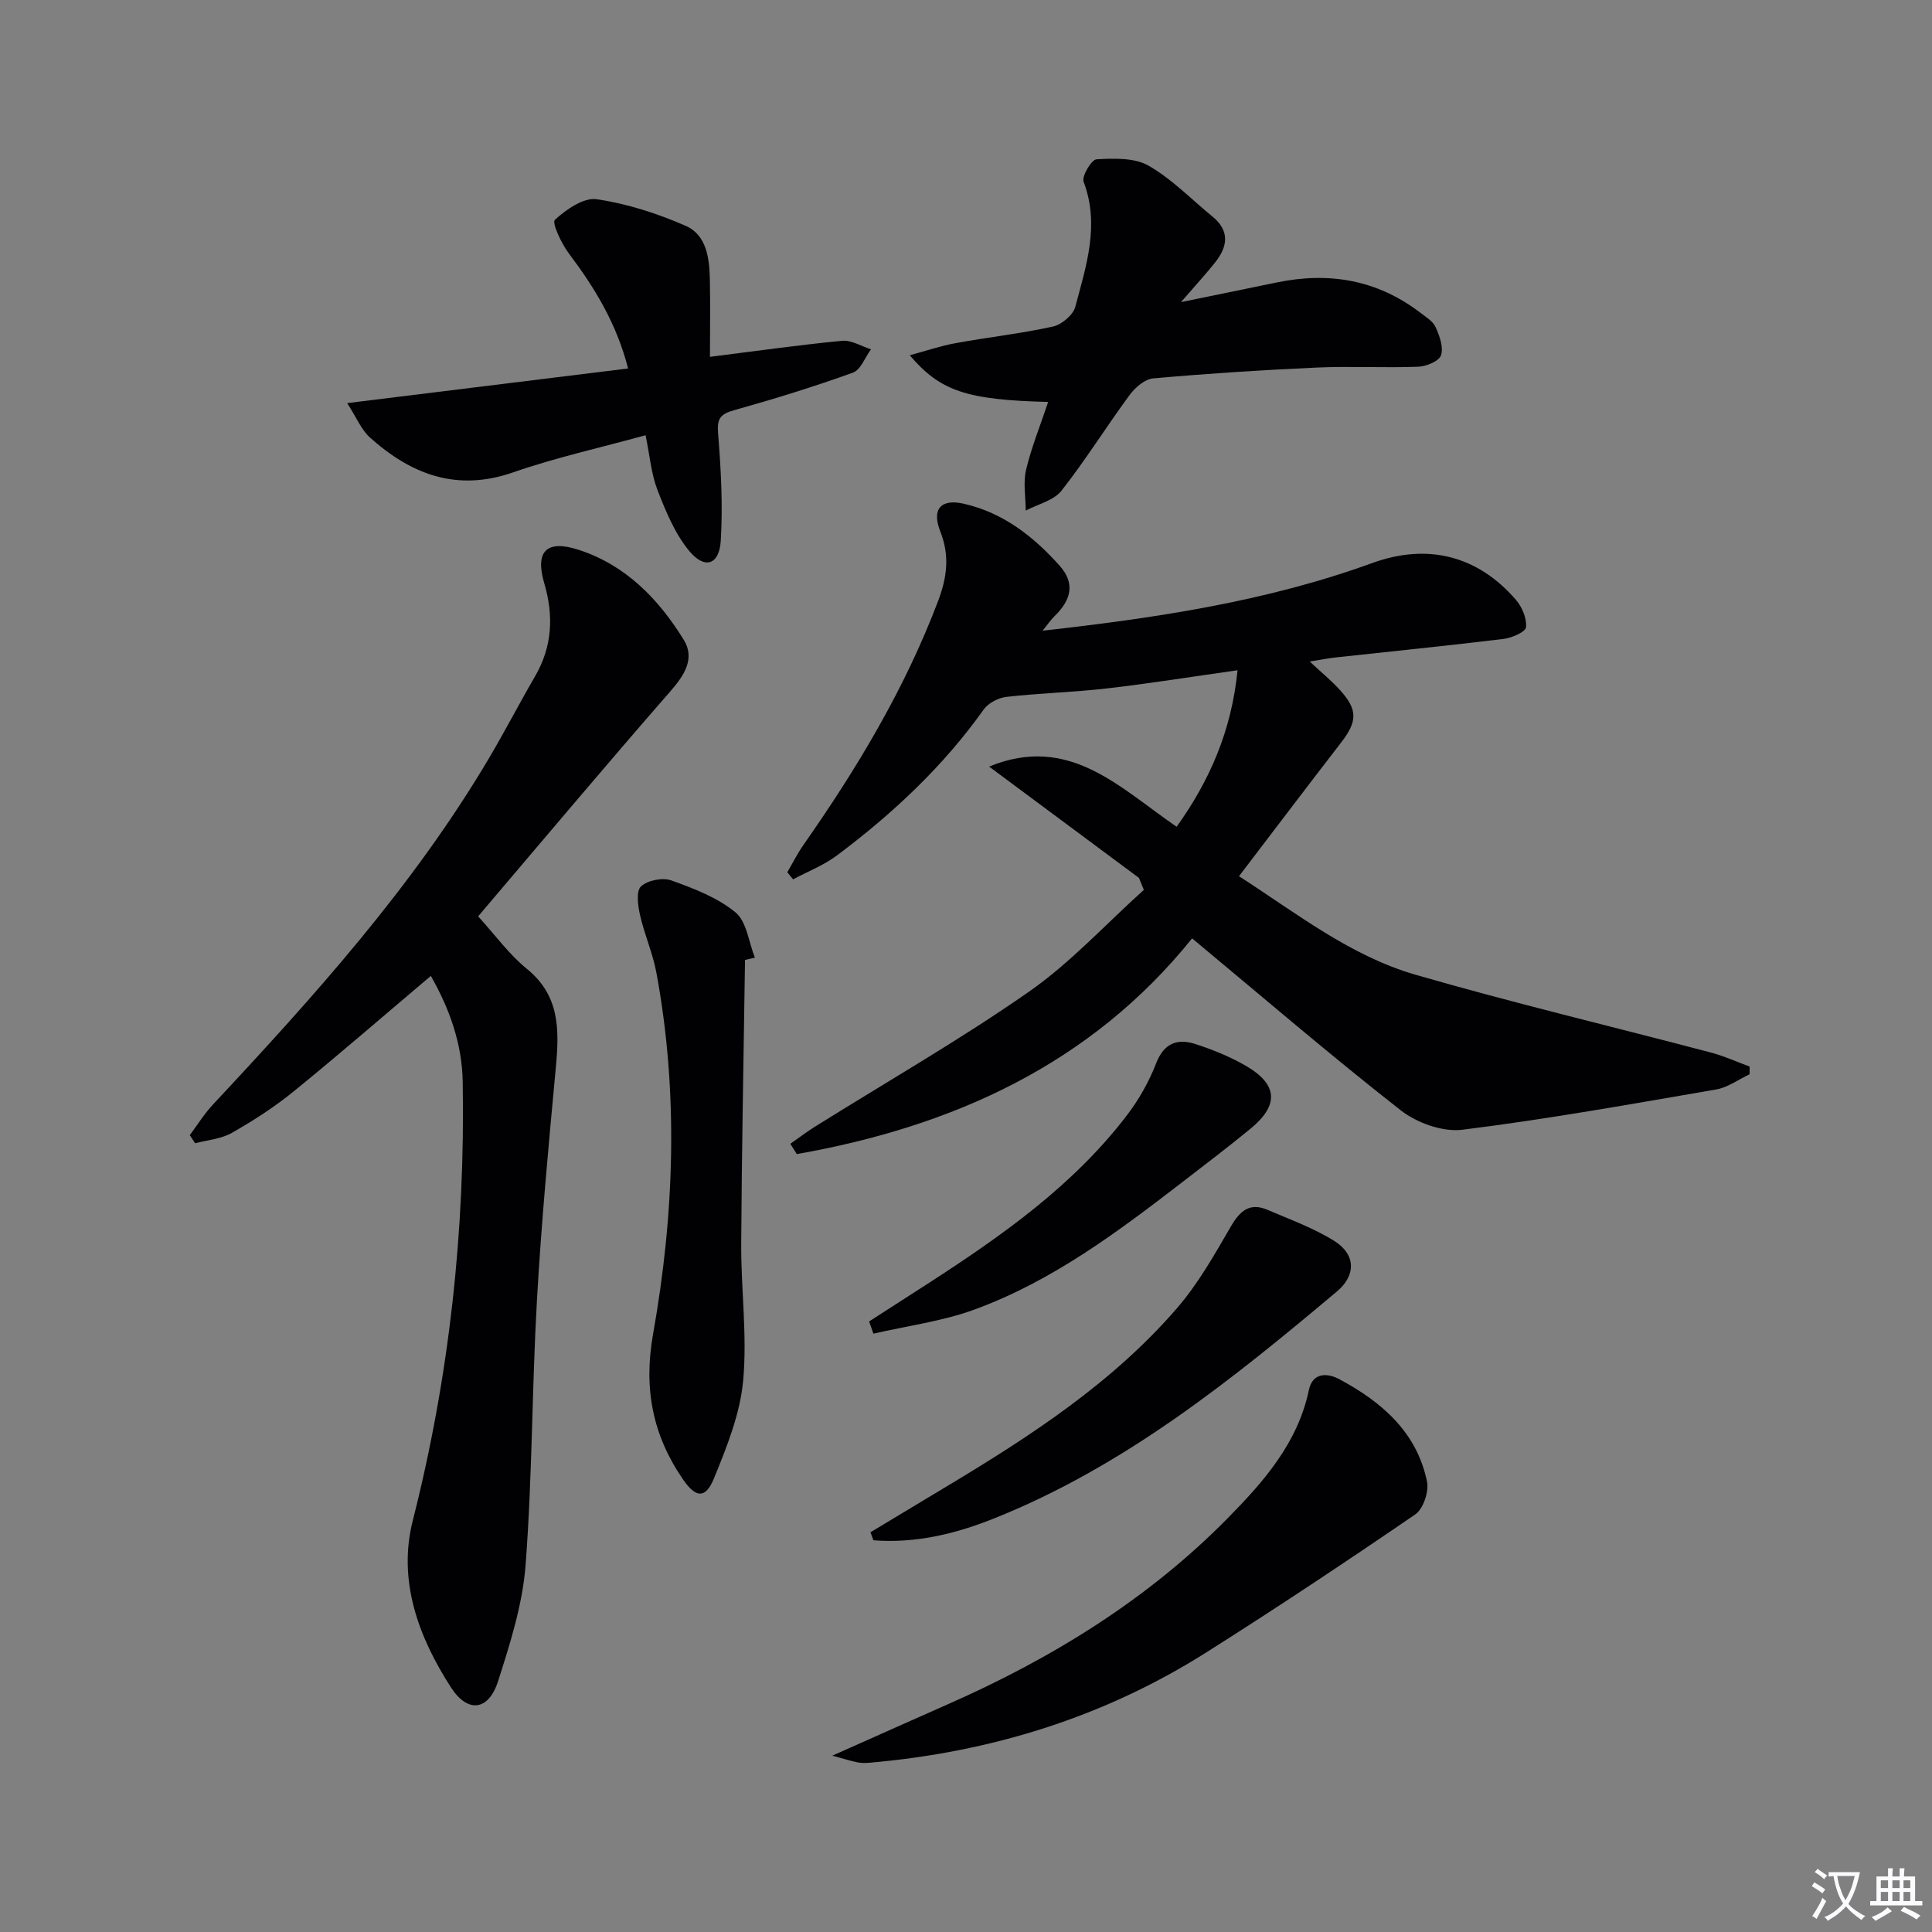
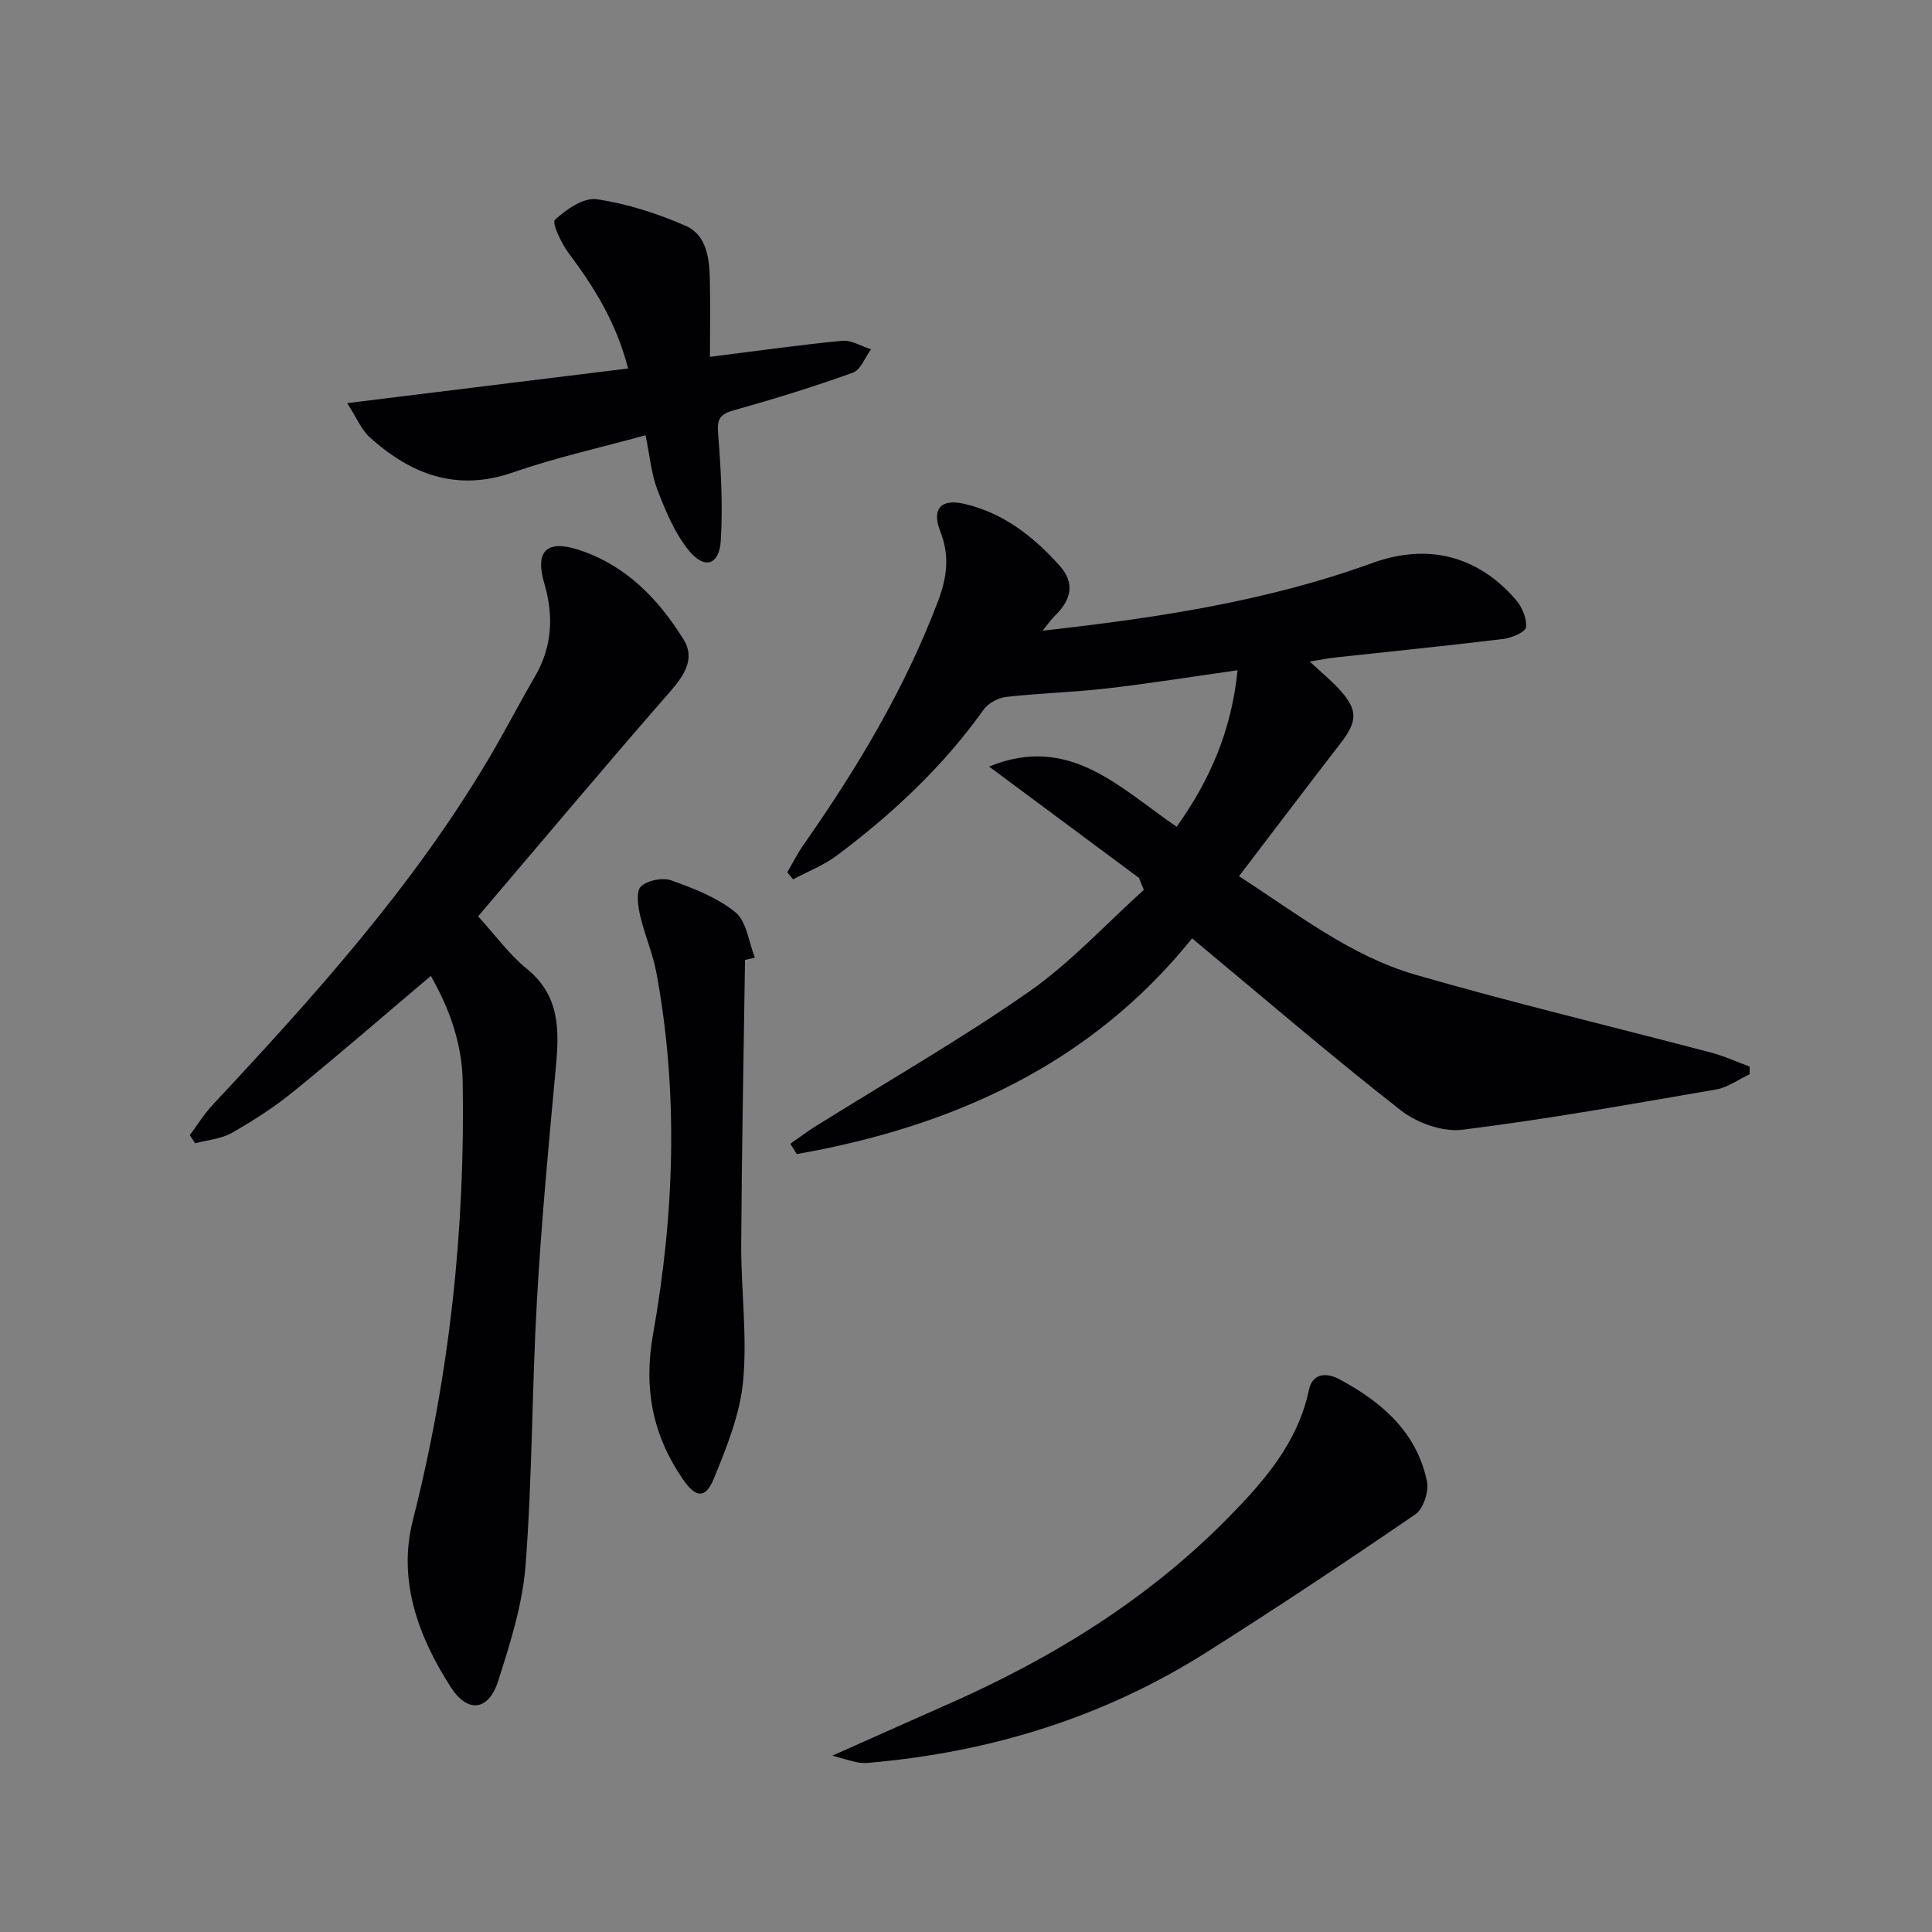
<svg xmlns="http://www.w3.org/2000/svg" enable-background="new 0 0 400 400" viewBox="0 0 400 400">
  <rect x="0" y="0" width="400" height="400" fill="#808080" stroke="none" />
-   <path d="m377.9 391.2c-.2.3-.4.5-.6.8-.7-.6-1.4-1-2.2-1.5.2-.3.4-.5.5-.8.6.4 1.4.8 2.3 1.5zm-1.8 6.1c-.2-.2-.5-.4-.9-.6.4-.6.8-1.2 1.2-1.9s.7-1.3.9-1.9c.3.3.5.5.8.7-.7 1.3-1.4 2.6-2 3.7zm2.2-9c-.3.3-.5.5-.6.8-.6-.6-1.3-1.1-2-1.5.3-.3.5-.5.6-.7.6.5 1.3.9 2 1.4zm.3.2v-.9h2 4.5c-.3 1.3-.6 2.5-1 3.6s-.9 2.1-1.4 3c.4.5 1 1 1.6 1.4s1.2.8 1.9 1.1c-.3.2-.5.4-.8.8-.4-.3-1-.7-1.6-1.2s-1.2-1.1-1.6-1.6c-.5.6-1.1 1.1-1.7 1.6s-1.4.9-2.1 1.4c-.1-.3-.3-.5-.7-.8.6-.2 1.2-.5 1.9-1s1.4-1.1 2-1.8c-.5-.8-.9-1.6-1.2-2.5s-.6-2-.8-3.2c-.4.1-.7.1-1 .1zm2.5 2.7c.3 1 .7 1.7 1 2.2.3-.5.6-1.1 1-2s.6-1.9.9-3h-3.2-.4c.1.9.3 1.8.7 2.8z" fill="#fbfafc" />
-   <path d="m396.5 388.5v1.5 3.6h1.5v.9c-.4 0-1 0-1.7 0h-7.9c-.5 0-.9 0-1.2 0v-.9h1.3v-3.5c0-.7 0-1.2 0-1.6h2.4c0-.8 0-1.4 0-1.7h1c0 .3-.1.8-.1 1.7h1.5c0-.8 0-1.4 0-1.7h1c0 .3-.1.9-.1 1.7zm-8.2 9.2c-.2-.3-.5-.5-.8-.8.8-.3 1.4-.6 1.9-.9s1-.7 1.4-1.1c.3.3.6.5.9.8-1.6 1-2.8 1.6-3.4 2zm2.6-6.8v-1.6h-1.5v1.6zm0 2.7v-1.9h-1.5v1.9zm2.4-2.7v-1.6h-1.5v1.6zm0 2.7v-1.9h-1.5v1.9zm.2 2 .7-.8c.4.2.9.5 1.6.8s1.3.7 1.8 1c-.3.3-.5.5-.8.8-.4-.3-1.5-1-3.3-1.8zm2-4.7v-1.6h-1.4v1.6zm0 2.7v-1.9h-1.4v1.9z" fill="#fbfafc" />
  <g fill="#010103">
    <path d="m246.81 194.28c-20.94 26.04-49.49 38.96-81.84 44.66-.45-.71-.89-1.42-1.34-2.13 1.7-1.19 3.35-2.45 5.11-3.55 14.78-9.25 29.95-17.94 44.23-27.89 8.65-6.03 15.94-14.02 23.85-21.13-.34-.83-.68-1.65-1.01-2.48-10.34-7.68-20.69-15.36-31.03-23.05 16.6-6.79 26.94 4.33 38.83 12.46 6.83-9.54 11.37-19.87 12.61-32.4-9.38 1.32-18.19 2.74-27.05 3.76-6.91.8-13.89.97-20.8 1.75-1.67.19-3.76 1.28-4.71 2.62-8.4 11.81-18.83 21.55-30.34 30.18-2.74 2.06-6.06 3.34-9.12 4.98-.4-.49-.8-.98-1.2-1.47 1.11-1.89 2.09-3.86 3.34-5.65 11.09-15.84 20.99-32.3 27.88-50.5 1.88-4.97 2.42-9.43.46-14.4-1.84-4.66.12-6.85 4.95-5.73 8.11 1.87 14.39 6.8 19.77 12.83 3.14 3.53 2.52 6.94-1.06 10.42-.77.75-1.38 1.67-2.49 3.02 23.66-2.65 46.39-6.07 68.23-14 11.53-4.19 21.88-1.52 29.76 7.59 1.28 1.48 2.3 3.87 2.1 5.7-.11.99-2.96 2.21-4.69 2.42-11.54 1.4-23.1 2.56-34.66 3.82-1.59.17-3.17.49-5.43.85 2.51 2.35 4.57 4.01 6.32 5.96 3.68 4.1 3.55 6.46.12 10.9-6.91 8.94-13.73 17.96-21.08 27.59 12.02 7.75 23.08 16.51 36.58 20.41 20.22 5.84 40.72 10.72 61.09 16.09 2.75.72 5.37 1.93 8.05 2.91v1.59c-2.3 1.08-4.5 2.73-6.92 3.15-17.48 3.01-34.95 6.15-52.54 8.34-4.09.51-9.44-1.41-12.78-4.03-14.54-11.37-28.53-23.41-43.19-35.59z" />
    <path d="m89.2 202.05c-9.59 8.11-18.86 16.15-28.37 23.89-3.98 3.24-8.36 6.07-12.83 8.61-2.22 1.27-5.05 1.47-7.6 2.15-.37-.56-.74-1.12-1.11-1.68 1.6-2.13 3.01-4.43 4.82-6.36 20.93-22.4 41.43-45.15 57.14-71.7 3.3-5.58 6.28-11.35 9.54-16.96 3.57-6.16 3.87-12.53 1.89-19.25-1.93-6.57.43-9.05 6.99-6.96 9.81 3.13 16.66 10.2 21.89 18.67 2.38 3.85.17 7.31-2.76 10.66-13.44 15.39-26.57 31.05-39.81 46.6 3.55 3.89 6.41 7.88 10.09 10.87 6.88 5.58 6.71 12.7 6 20.39-1.49 16.04-3 32.1-3.91 48.18-1.04 18.27-.96 36.6-2.35 54.84-.62 8.15-3.19 16.25-5.71 24.11-1.95 6.06-6.25 6.65-9.73 1.27-6.75-10.45-11.07-22.14-7.92-34.56 7.59-29.86 10.86-60.12 10.34-90.84-.13-7.92-2.74-15.15-6.6-21.93z" />
-     <path d="m217.01 83.22c-16.8-.43-22.33-2.2-28.65-9.67 3.48-.94 6.45-1.96 9.51-2.51 6.7-1.22 13.49-1.97 20.13-3.43 1.81-.4 4.18-2.39 4.63-4.09 2.24-8.45 5.11-16.92 1.72-25.9-.43-1.13 1.64-4.59 2.68-4.64 3.6-.19 7.82-.36 10.75 1.31 4.84 2.76 8.85 6.96 13.23 10.53 3.65 2.97 3.18 6.22.58 9.5-1.93 2.43-4.05 4.72-7.08 8.23 7.57-1.55 13.67-2.79 19.77-4.06 10.82-2.25 20.81-.59 29.72 6.21 1.18.9 2.67 1.79 3.23 3.03.82 1.81 1.67 4.19 1.11 5.84-.42 1.22-3.06 2.3-4.75 2.36-6.99.26-14-.14-20.99.17-11.29.5-22.57 1.24-33.83 2.24-1.74.15-3.74 1.88-4.88 3.42-4.82 6.54-9.11 13.47-14.13 19.84-1.61 2.04-4.88 2.78-7.39 4.11-.02-2.83-.56-5.78.07-8.46 1.1-4.62 2.92-9.1 4.57-14.03z" />
    <path d="m71.88 83.46c20.09-2.48 38.89-4.79 58.16-7.17-2.42-9.43-6.97-16.77-12.26-23.81-1.54-2.05-3.56-6.36-2.9-6.96 2.33-2.15 5.95-4.67 8.67-4.27 6.29.92 12.57 2.95 18.42 5.51 4.37 1.92 4.91 6.79 5 11.21.11 5.11.02 10.23.02 15.91 9.71-1.22 18.52-2.48 27.37-3.32 1.92-.18 3.98 1.13 5.97 1.76-1.23 1.67-2.13 4.26-3.76 4.84-8.08 2.91-16.31 5.45-24.58 7.77-2.82.79-3.57 1.7-3.32 4.75.59 7.39 1.01 14.87.56 22.25-.31 5.07-3.35 6.04-6.6 2.06-2.93-3.58-4.81-8.16-6.51-12.55-1.29-3.34-1.58-7.06-2.46-11.33-9.39 2.59-18.57 4.61-27.39 7.68-11.69 4.08-21.14.44-29.68-7.21-1.78-1.6-2.77-4.12-4.71-7.12z" />
    <path d="m172.33 363.49c8.65-3.85 16.32-7.29 24-10.68 21.49-9.48 41.27-21.65 57.81-38.44 7.42-7.53 14.54-15.57 16.85-26.58.75-3.57 3.7-3.64 6.32-2.23 8.77 4.7 16.03 10.94 18.14 21.2.42 2.06-.78 5.64-2.42 6.77-14.25 9.76-28.64 19.33-43.24 28.56-21.3 13.48-44.75 20.69-69.81 22.87-.82.07-1.68.07-2.48-.09-1.37-.28-2.71-.71-5.17-1.38z" />
    <path d="m154.25 198.74c-.28 19.6-.68 39.19-.79 58.79-.05 9.46 1.27 19 .4 28.35-.64 6.88-3.39 13.72-6.05 20.22-1.74 4.24-3.74 4.05-6.37.24-6.31-9.15-8.24-18.83-6.23-30.13 4.41-24.81 5.31-49.85.69-74.82-.75-4.05-2.48-7.91-3.39-11.94-.44-1.95-.84-4.96.2-5.93 1.36-1.27 4.47-1.88 6.28-1.24 4.66 1.67 9.54 3.54 13.28 6.61 2.33 1.92 2.74 6.17 4.02 9.38-.68.16-1.36.32-2.04.47z" />
-     <path d="m180.22 317.24c5.35-3.22 10.7-6.44 16.05-9.66 17.28-10.38 34.16-21.38 47.46-36.79 4.38-5.08 7.75-11.09 11.15-16.93 1.89-3.25 3.93-4.93 7.56-3.37 4.7 2.02 9.6 3.78 13.88 6.48 4.37 2.76 4.46 7.07.49 10.4-21.89 18.41-44.15 36.3-71.11 47.05-8.01 3.2-16.25 5.15-24.87 4.48-.2-.55-.41-1.1-.61-1.66z" />
-     <path d="m179.94 273.59c4.14-2.66 8.28-5.32 12.41-7.99 15.13-9.79 29.83-20.14 40.93-34.64 2.49-3.25 4.59-6.97 6.07-10.78 1.65-4.28 4.47-5.23 8.22-4 3.61 1.18 7.21 2.64 10.48 4.55 6.51 3.81 6.76 8.07.93 12.89-4.49 3.7-9.13 7.23-13.74 10.78-13.57 10.46-27.28 20.82-43.55 26.75-6.67 2.43-13.89 3.36-20.86 4.97-.29-.85-.59-1.69-.89-2.53z" />
  </g>
</svg>